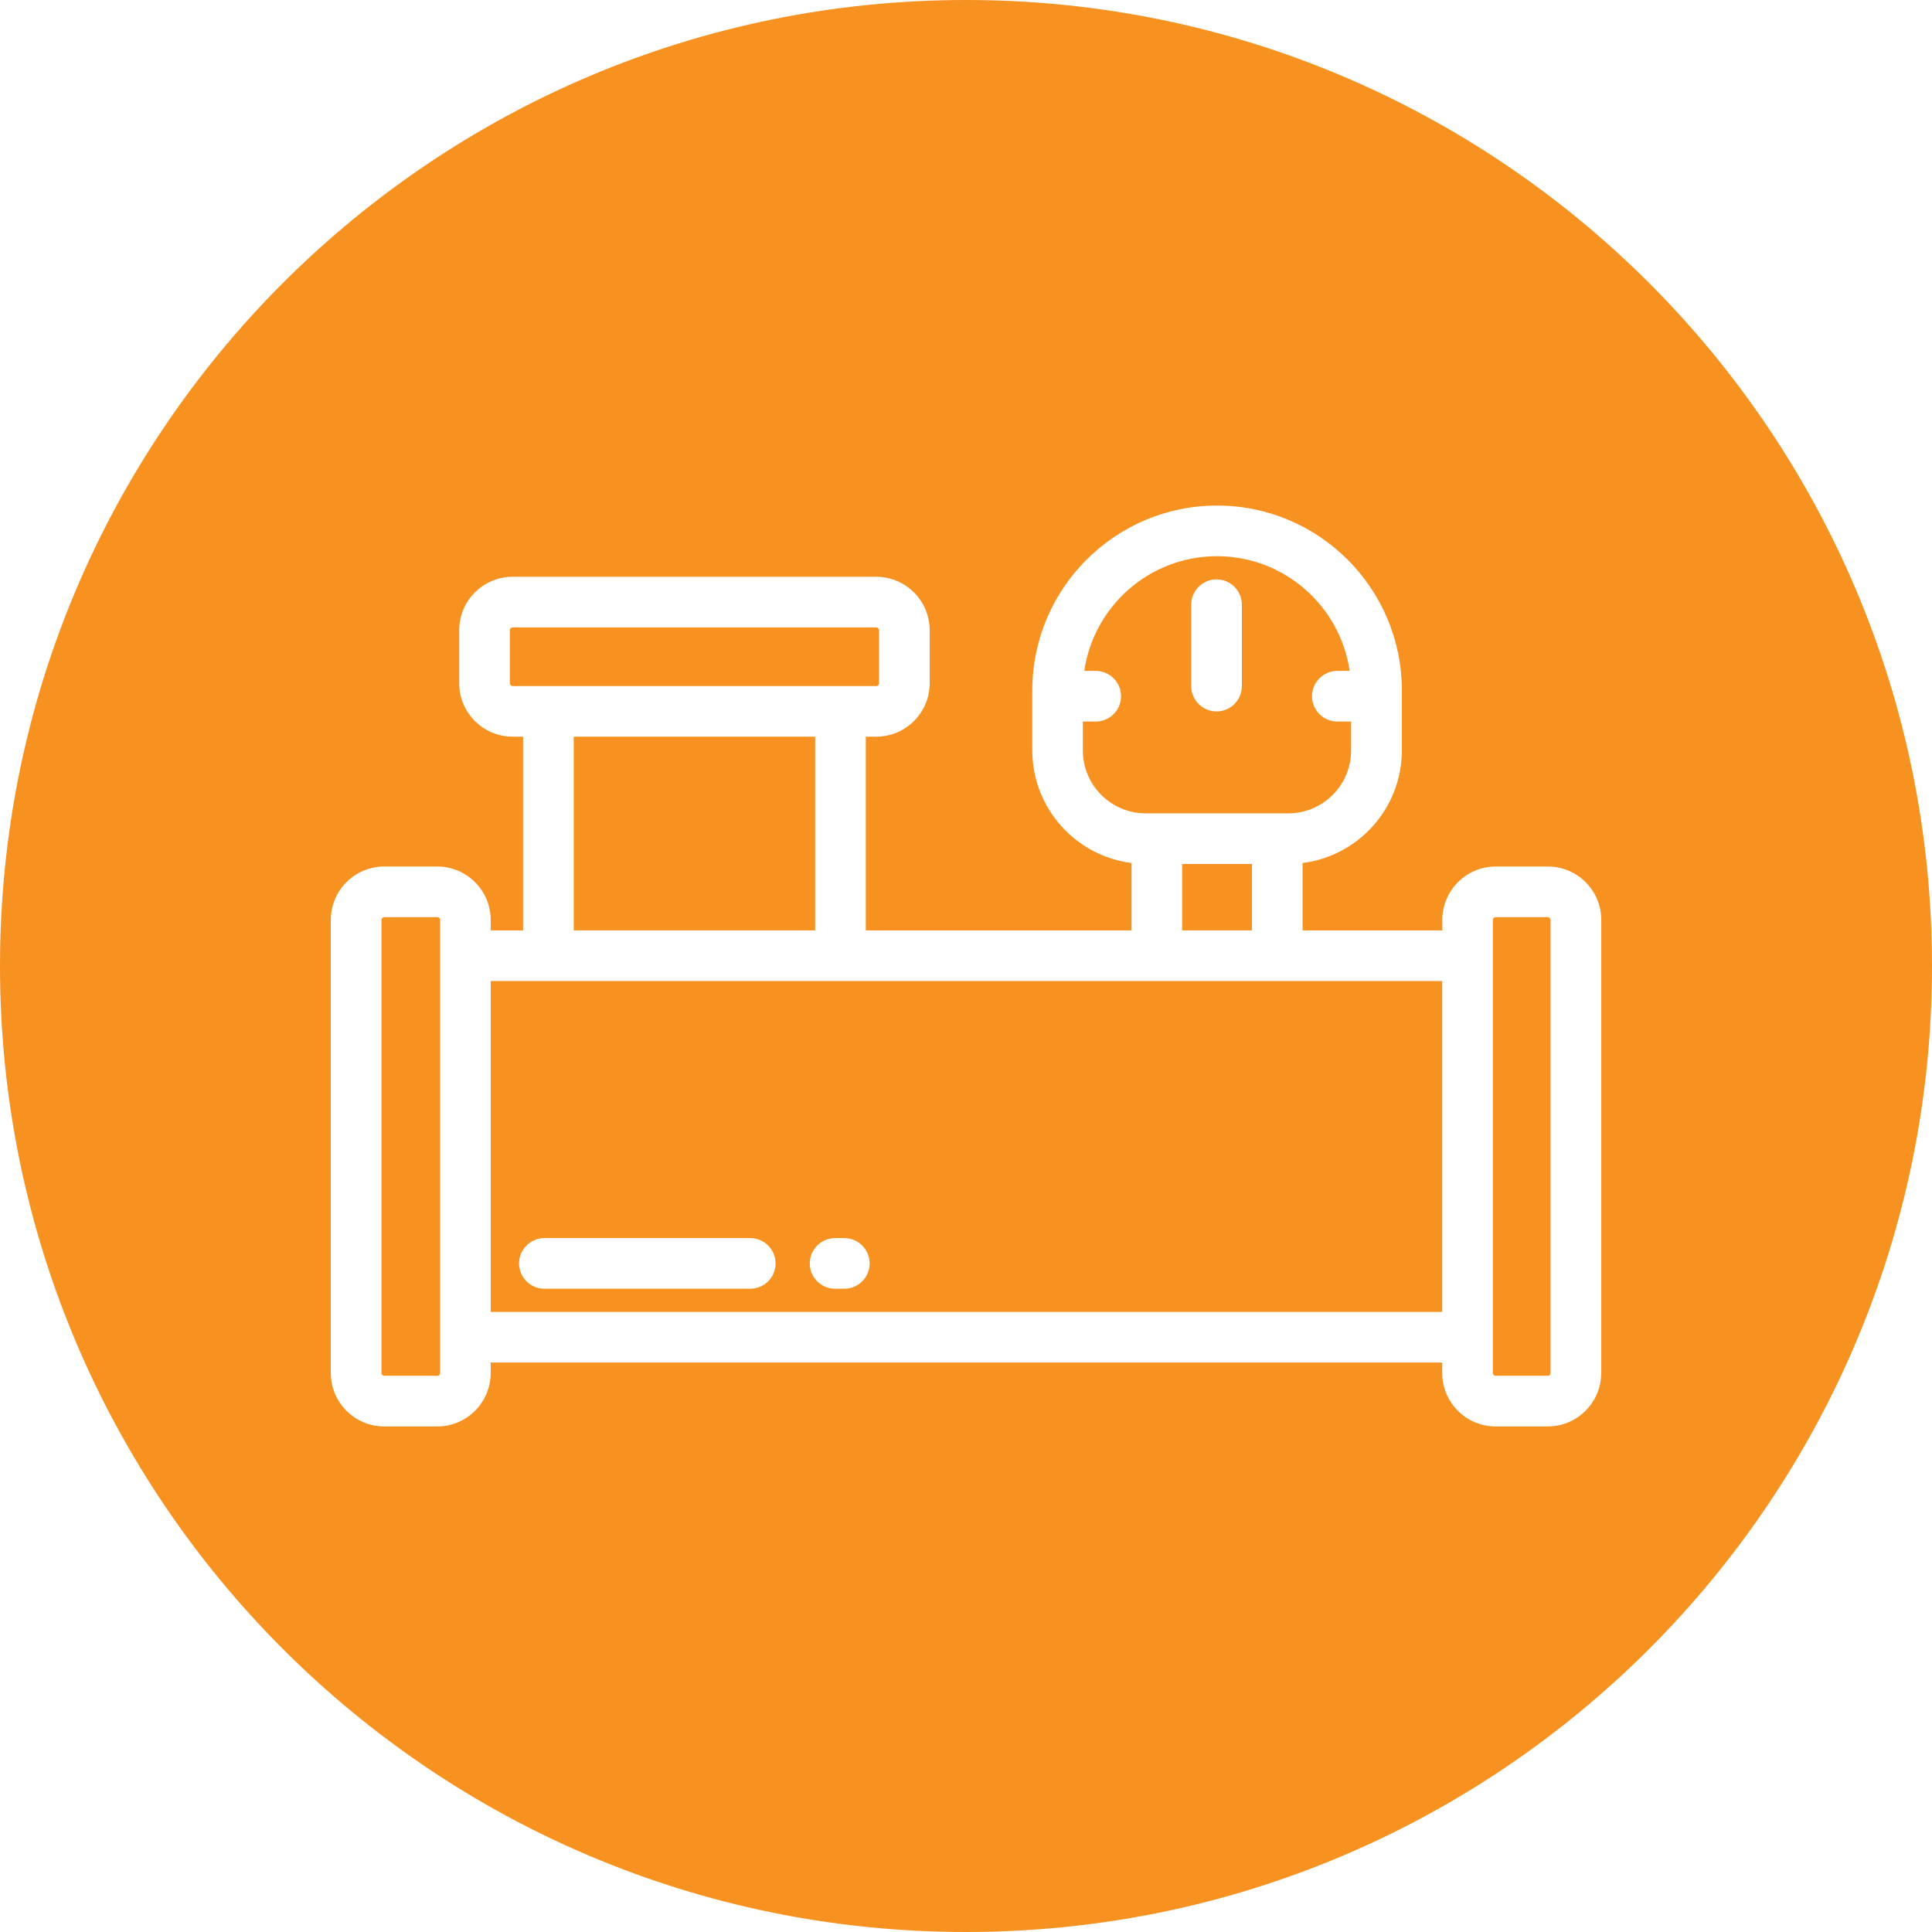
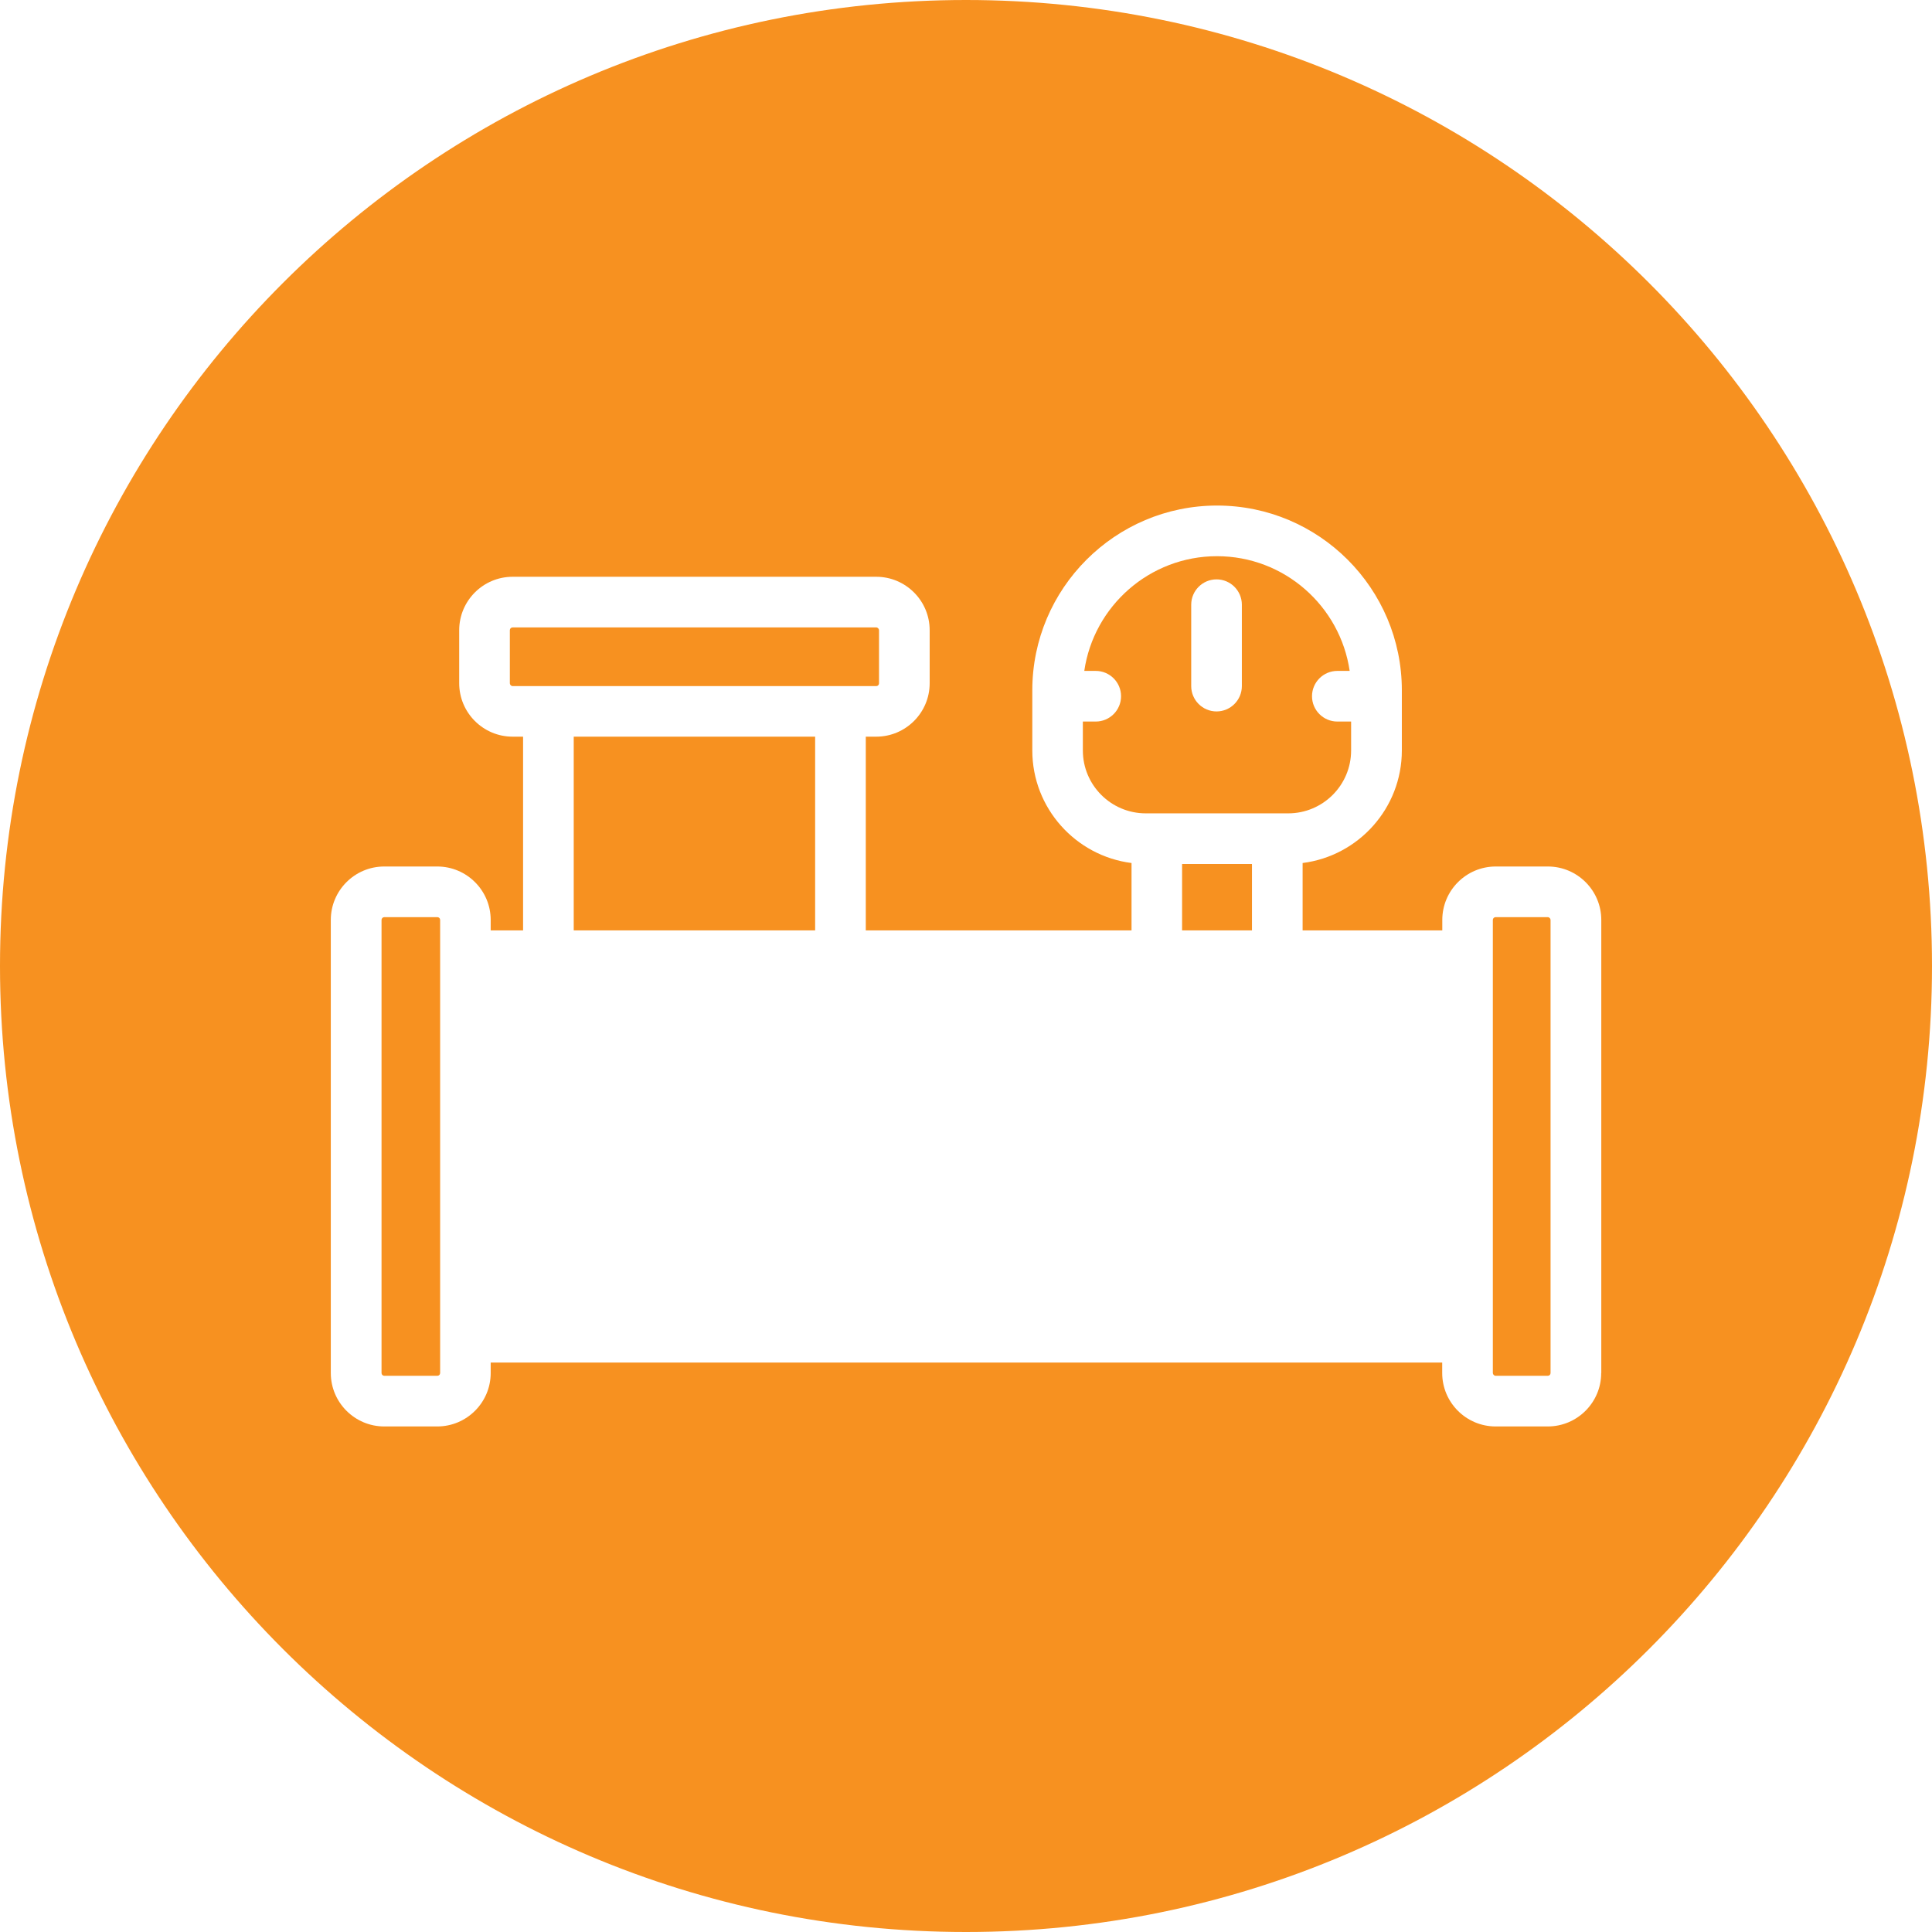
<svg xmlns="http://www.w3.org/2000/svg" id="Layer_1" version="1.1" viewBox="0 0 215.92 215.92">
  <defs>
    <style> .st0 { fill: #f79120; } </style>
  </defs>
  <path class="st0" d="M48.88,102.5h-5.93c-.17,0-.31.14-.31.31v50.64c0,.17.14.31.31.31h5.93c.17,0,.31-.14.31-.31v-50.64c0-.17-.14-.31-.31-.31Z" />
  <rect class="st0" x="56.98" y="70.12" width="41.26" height="6.56" rx=".31" ry=".31" />
  <rect class="st0" x="132.11" y="96.56" width="7.81" height="7.42" />
  <path class="st0" d="M143.97,90.9c3.88,0,7.03-3.15,7.03-7.03v-3.23h-1.54c-1.56,0-2.83-1.27-2.83-2.83s1.27-2.83,2.83-2.83h1.38c-1.06-7.24-7.3-12.82-14.83-12.82s-13.78,5.58-14.83,12.82h1.28c1.56,0,2.83,1.27,2.83,2.83s-1.27,2.83-2.83,2.83h-1.44v3.23c0,3.88,3.15,7.03,7.03,7.03h15.92ZM133.13,67.58c0-1.56,1.27-2.83,2.83-2.83s2.83,1.27,2.83,2.83v9.1c0,1.56-1.27,2.83-2.83,2.83s-2.83-1.27-2.83-2.83v-9.1Z" />
  <rect class="st0" x="64.12" y="82.33" width="26.98" height="21.65" />
  <rect class="st0" x="166.84" y="102.5" width="6.45" height="51.26" rx=".31" ry=".31" />
-   <path class="st0" d="M54.84,146.62h106.34v-36.98H54.84v36.98ZM93.33,138.37h1.03c1.56,0,2.83,1.27,2.83,2.83s-1.27,2.83-2.83,2.83h-1.03c-1.56,0-2.83-1.27-2.83-2.83s1.27-2.83,2.83-2.83ZM60.84,138.37h23.01c1.56,0,2.83,1.27,2.83,2.83s-1.27,2.83-2.83,2.83h-23.01c-1.56,0-2.83-1.27-2.83-2.83s1.27-2.83,2.83-2.83Z" />
  <path class="st0" d="M107.96,0C48.34,0,0,48.34,0,107.96s48.34,107.96,107.96,107.96,107.96-48.34,107.96-107.96S167.59,0,107.96,0ZM178.95,153.45c0,3.29-2.68,5.97-5.97,5.97h-5.83c-3.29,0-5.97-2.68-5.97-5.97v-1.17H54.84v1.17c0,3.29-2.68,5.97-5.97,5.97h-5.93c-3.29,0-5.97-2.68-5.97-5.97v-50.64c0-3.29,2.68-5.97,5.97-5.97h5.93c3.29,0,5.97,2.68,5.97,5.97v1.17h3.62v-21.65h-1.17c-3.29,0-5.97-2.68-5.97-5.97v-5.93c0-3.29,2.68-5.97,5.97-5.97h40.64c3.29,0,5.97,2.68,5.97,5.97v5.93c0,3.29-2.68,5.97-5.97,5.97h-1.17v21.65h29.7v-7.53c-6.24-.79-11.09-6.13-11.09-12.58v-6.72c0-11.38,9.26-20.65,20.65-20.65s20.65,9.26,20.65,20.65v6.72c0,6.45-4.84,11.79-11.09,12.58v7.53h15.61v-1.17c0-3.29,2.68-5.97,5.97-5.97h5.83c3.29,0,5.97,2.68,5.97,5.97v50.64Z" />
</svg>